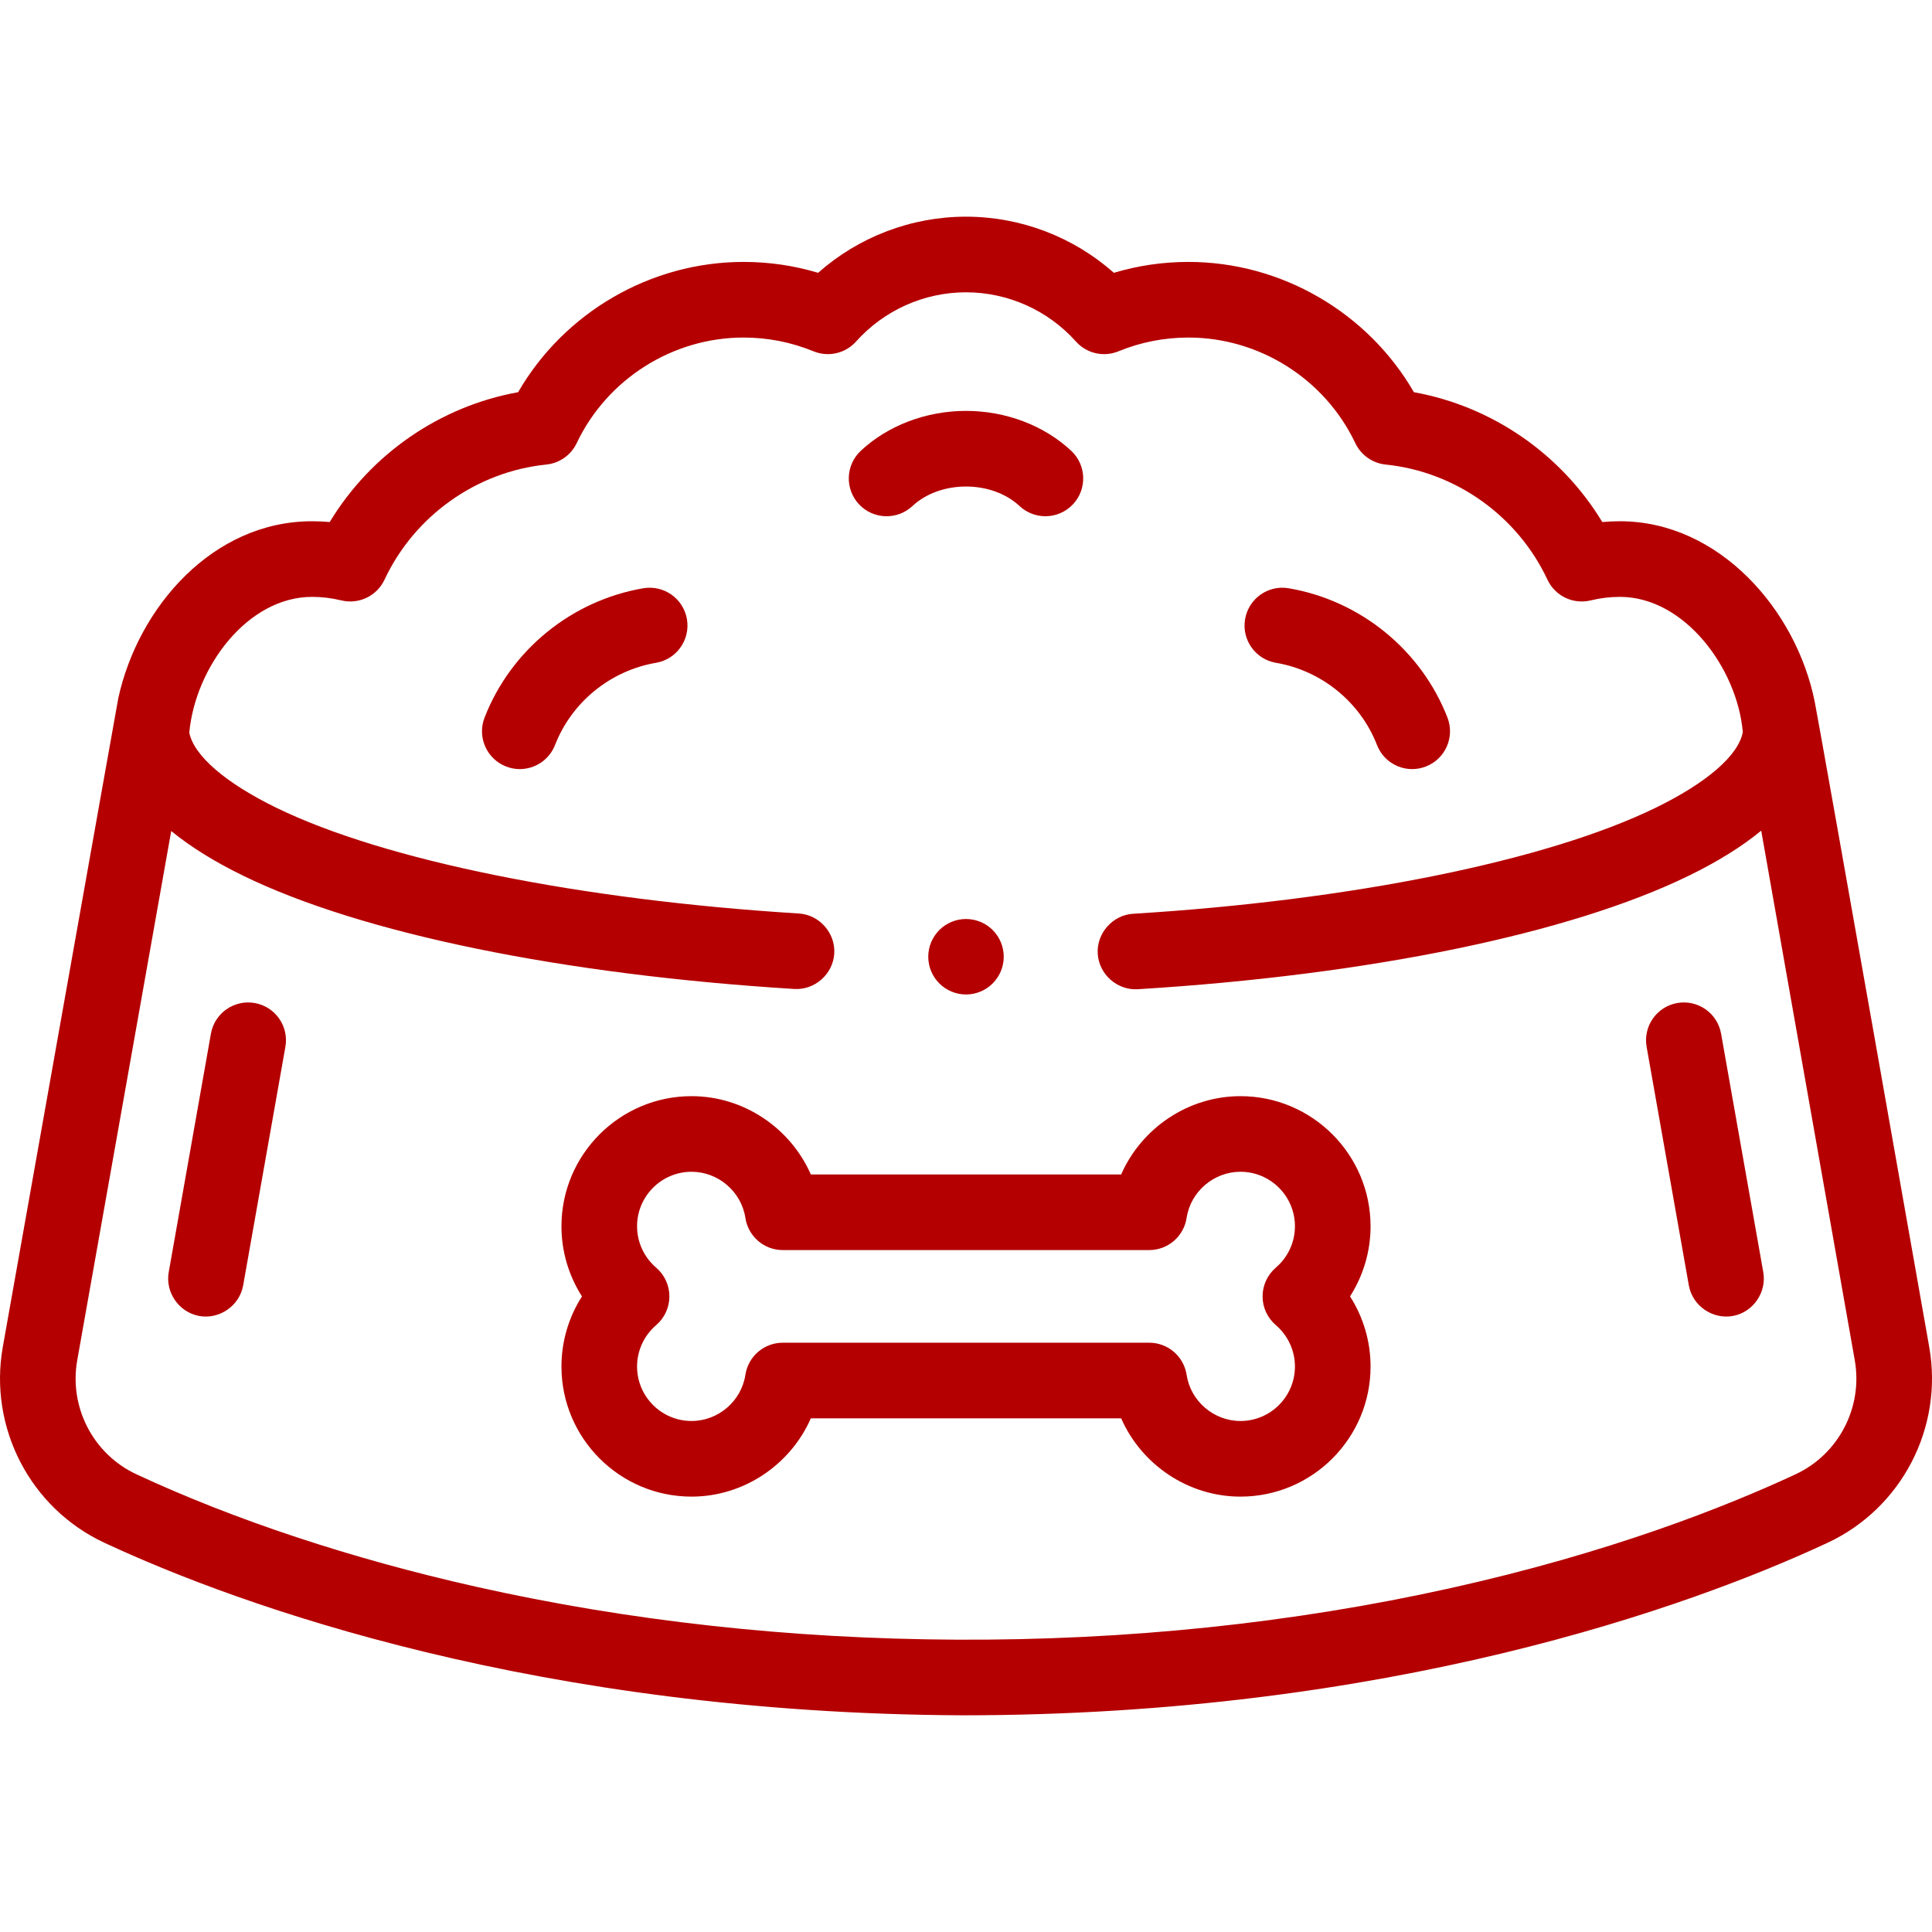
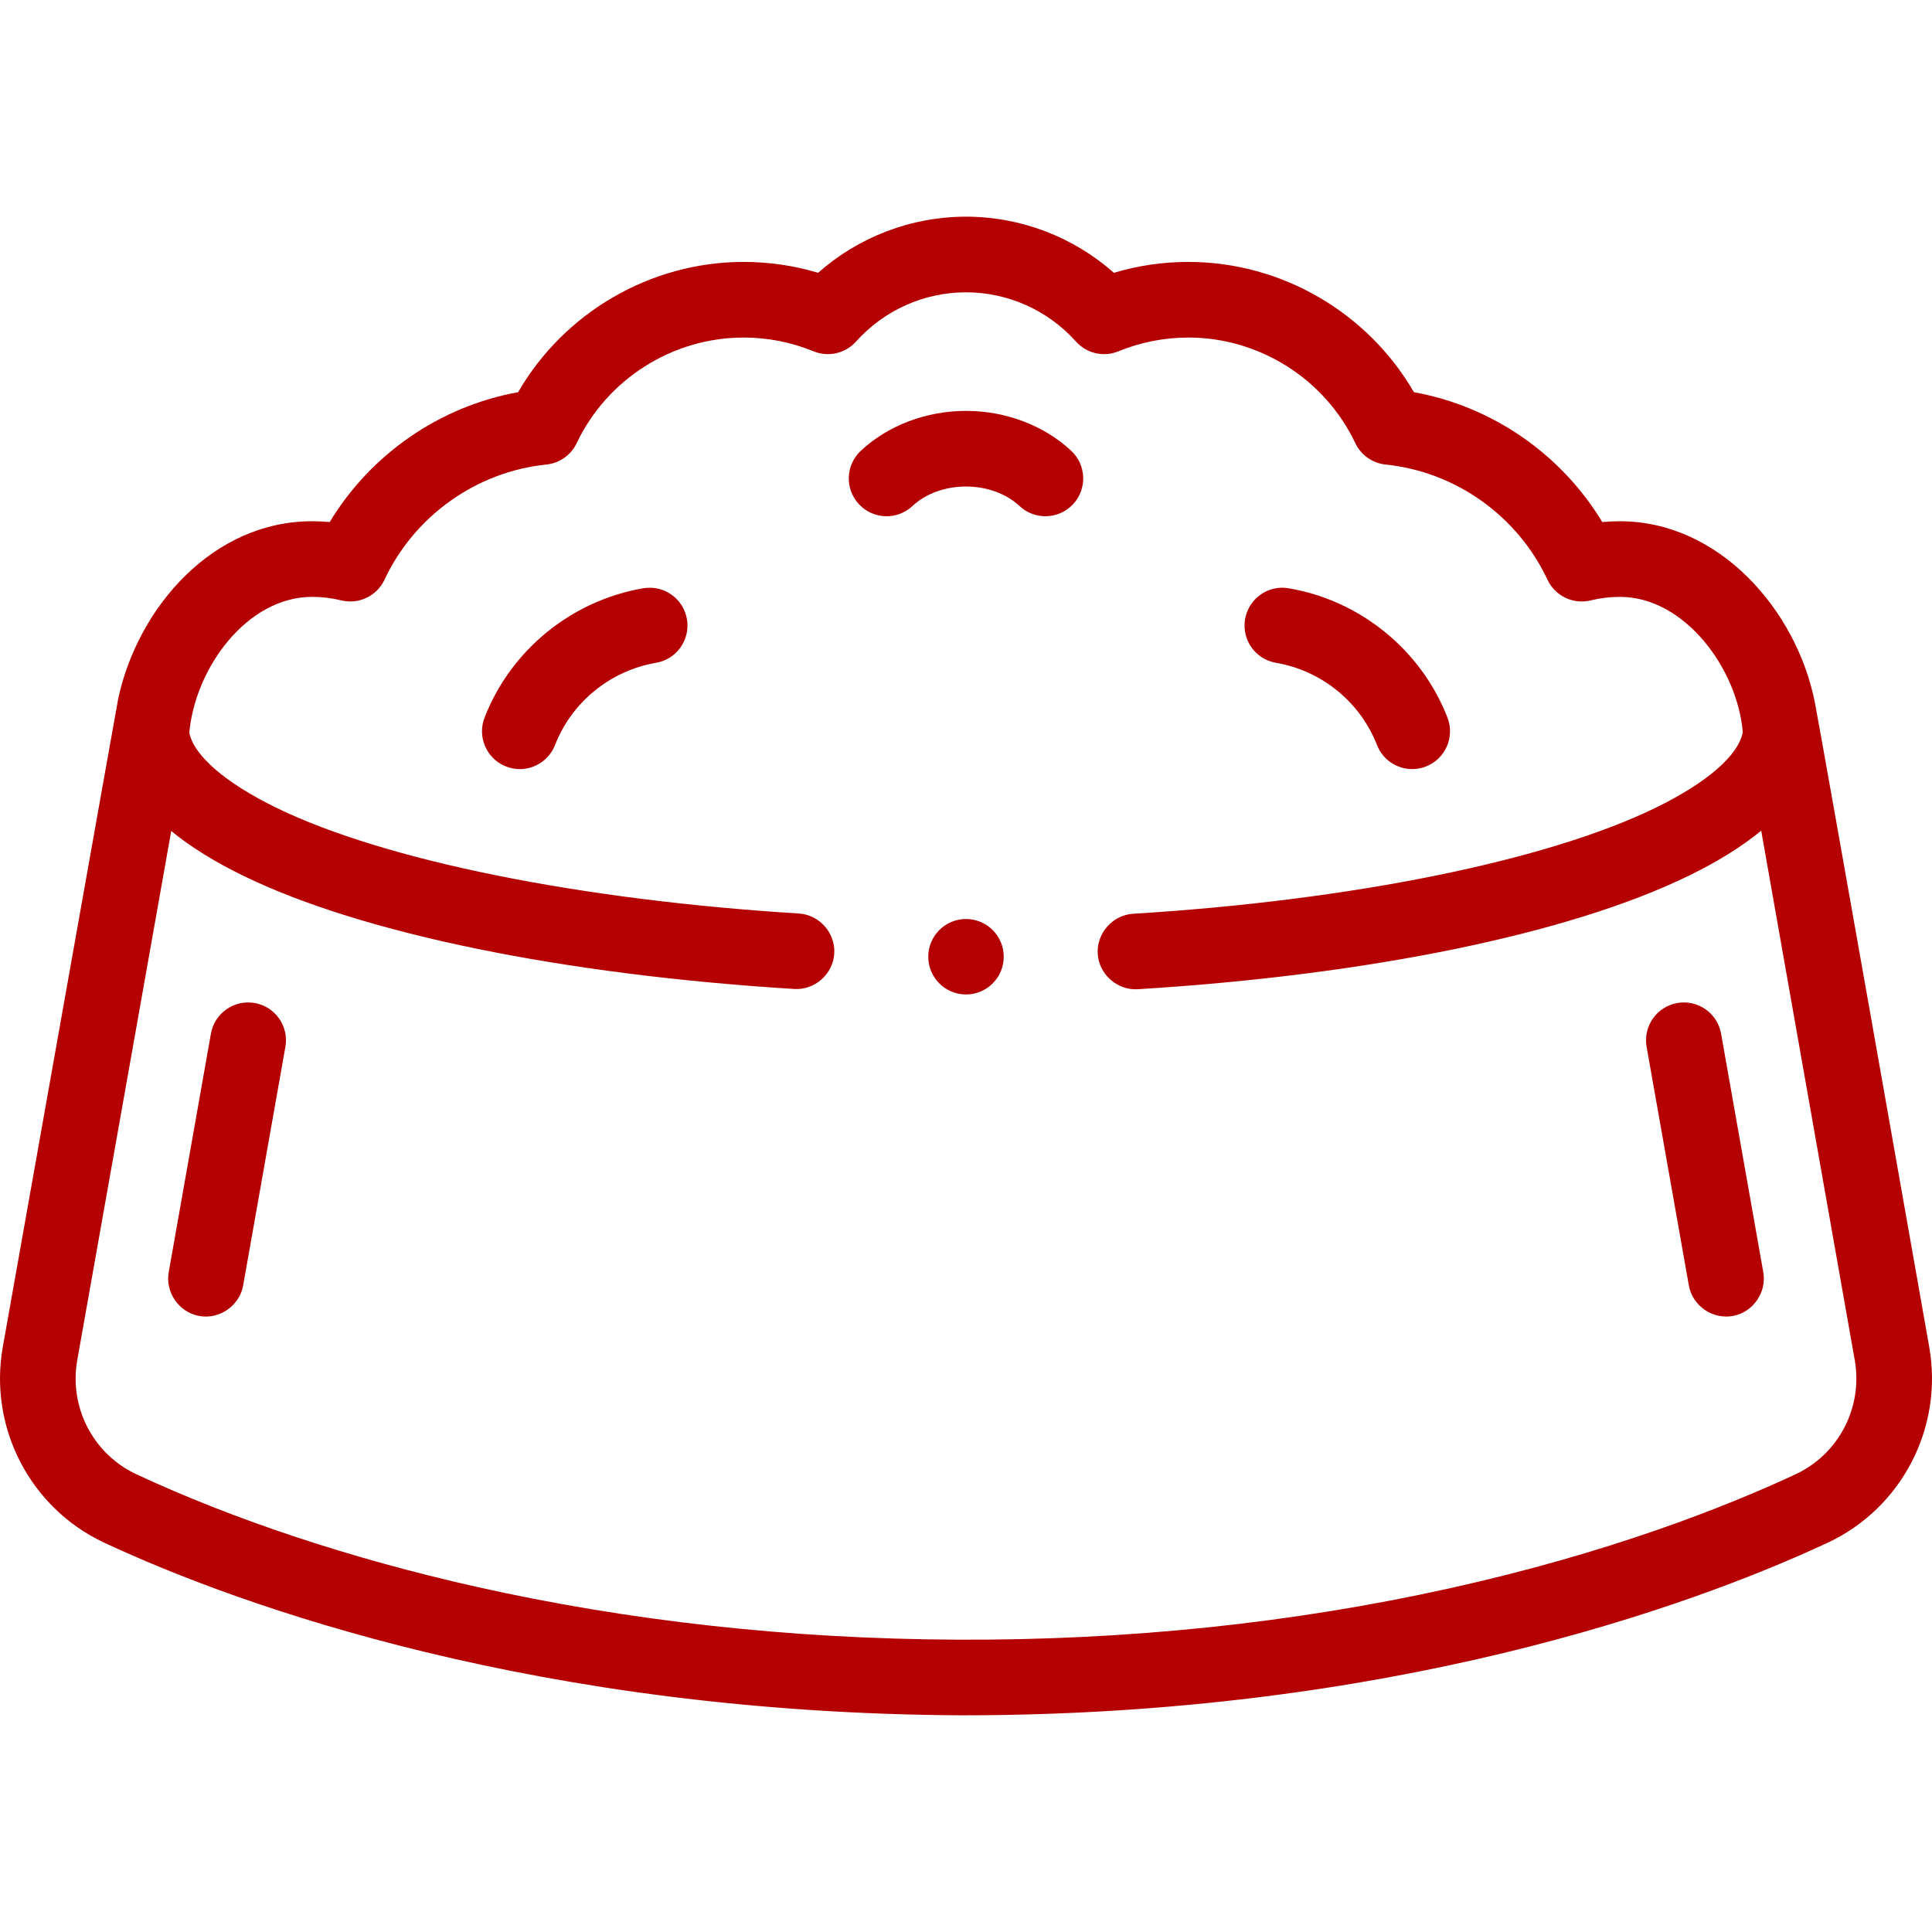
<svg xmlns="http://www.w3.org/2000/svg" width="512" viewBox="0 0 384 384" height="512" preserveAspectRatio="xMidYMid meet">
  <g id="c21a4f6fb3">
    <path style=" stroke:none;fill-rule:nonzero;fill:#b40000;fill-opacity:1;" d="M 199.5 190.16 C 199.5 190.652 199.453 191.141 199.355 191.621 C 199.262 192.105 199.117 192.574 198.93 193.027 C 198.742 193.484 198.508 193.918 198.234 194.324 C 197.961 194.734 197.652 195.113 197.305 195.461 C 196.953 195.809 196.578 196.121 196.168 196.395 C 195.758 196.668 195.324 196.898 194.871 197.086 C 194.414 197.277 193.945 197.418 193.465 197.516 C 192.98 197.609 192.492 197.66 192 197.66 C 191.508 197.66 191.02 197.609 190.535 197.516 C 190.055 197.418 189.586 197.277 189.129 197.086 C 188.676 196.898 188.242 196.668 187.832 196.395 C 187.422 196.121 187.043 195.809 186.695 195.461 C 186.348 195.113 186.039 194.734 185.766 194.324 C 185.492 193.918 185.258 193.484 185.07 193.027 C 184.883 192.574 184.738 192.105 184.645 191.621 C 184.547 191.141 184.5 190.652 184.5 190.16 C 184.5 189.668 184.547 189.18 184.645 188.695 C 184.738 188.211 184.883 187.742 185.07 187.289 C 185.258 186.832 185.492 186.402 185.766 185.992 C 186.039 185.582 186.348 185.203 186.695 184.855 C 187.043 184.508 187.422 184.195 187.832 183.922 C 188.242 183.648 188.676 183.418 189.129 183.23 C 189.586 183.043 190.055 182.898 190.535 182.805 C 191.02 182.707 191.508 182.66 192 182.66 C 192.492 182.66 192.98 182.707 193.465 182.805 C 193.945 182.898 194.414 183.043 194.871 183.23 C 195.324 183.418 195.758 183.648 196.168 183.922 C 196.578 184.195 196.953 184.508 197.305 184.855 C 197.652 185.203 197.961 185.582 198.234 185.992 C 198.508 186.402 198.742 186.832 198.93 187.289 C 199.117 187.742 199.262 188.211 199.355 188.695 C 199.453 189.18 199.5 189.668 199.5 190.16 Z M 199.5 190.16 " />
    <path style=" stroke:none;fill-rule:nonzero;fill:#b40000;fill-opacity:1;" d="M 383.449 267.723 C 379.773 246.965 376 225.578 372.223 204.191 C 368.445 182.805 360.824 139.902 360.703 139.543 C 357.062 121.246 341.691 103.602 321.977 103.602 C 320.805 103.602 319.633 103.656 318.465 103.758 C 310.297 90.246 296.566 80.754 281.027 77.953 C 271.855 62.102 254.691 52.059 236.211 52.059 C 231.152 52.059 226.188 52.785 221.395 54.223 C 213.328 47.082 202.871 43.066 192 43.066 C 181.133 43.066 170.672 47.082 162.605 54.223 C 157.812 52.785 152.848 52.059 147.789 52.059 C 129.309 52.059 112.145 62.102 102.977 77.953 C 87.438 80.754 73.703 90.246 65.535 103.758 C 64.367 103.656 63.195 103.602 62.023 103.602 C 42.27 103.602 27.461 120.719 23.52 138.73 C 23.438 139.004 0.555 267.727 0.555 267.727 C -2.285 283.766 6.02 299.766 20.742 306.633 C 47.836 319.27 107.055 340.527 191.262 340.93 C 192.066 340.934 190.461 340.93 191.262 340.93 C 275.773 340.93 335.66 319.5 363.242 306.641 C 377.977 299.77 386.285 283.77 383.449 267.723 Z M 356.895 293.02 C 343.023 299.484 319.828 308.668 288.059 315.707 C 256.812 322.633 223.855 326.062 190.133 325.898 C 157.152 325.742 125.004 322.199 94.586 315.367 C 69.898 309.82 46.562 302.094 27.094 293.016 C 18.527 289.02 13.695 279.695 15.352 270.348 L 34.031 165.172 C 37.871 168.316 42.656 171.289 48.383 174.078 C 71.836 185.512 111.738 193.707 157.852 196.566 C 161.938 196.824 165.562 193.617 165.816 189.531 C 166.07 185.445 162.867 181.82 158.781 181.566 C 115.207 178.863 76.398 171.016 54.961 160.566 C 44.84 155.637 38.531 150.195 37.621 145.621 C 38.812 132.688 49.133 118.633 62.023 118.633 C 63.973 118.633 65.934 118.867 67.844 119.336 C 71.32 120.176 74.91 118.457 76.426 115.219 C 82.375 102.52 94.699 93.75 108.594 92.332 C 111.207 92.062 113.492 90.449 114.621 88.078 C 120.672 75.328 133.691 67.09 147.789 67.09 C 152.59 67.09 157.27 68.012 161.695 69.824 C 164.641 71.031 168.027 70.254 170.148 67.883 C 175.711 61.664 183.672 58.098 192 58.098 C 200.324 58.098 208.289 61.664 213.852 67.883 C 215.973 70.254 219.359 71.035 222.301 69.824 C 226.727 68.012 231.406 67.09 236.211 67.09 C 250.309 67.09 263.328 75.328 269.379 88.078 C 270.504 90.449 272.789 92.062 275.402 92.332 C 289.297 93.75 301.625 102.52 307.57 115.219 C 309.09 118.461 312.68 120.18 316.152 119.336 C 318.066 118.867 320.023 118.633 321.977 118.633 C 334.82 118.633 345.293 132.836 346.395 145.496 C 345.578 150.102 339.281 155.578 329.035 160.566 C 307.453 171.086 268.645 178.957 225.223 181.617 C 221.137 181.867 217.934 185.492 218.184 189.578 C 218.434 193.664 222.059 196.867 226.145 196.617 C 272.105 193.801 312.008 185.586 335.613 174.078 C 341.387 171.27 346.199 168.273 350.055 165.102 C 352.488 178.887 354.953 192.844 357.422 206.809 C 361.195 228.195 364.973 249.586 368.648 270.344 C 370.301 279.695 365.469 289.02 356.895 293.02 Z M 356.895 293.02 " />
-     <path style=" stroke:none;fill-rule:nonzero;fill:#b40000;fill-opacity:1;" d="M 246.551 217.871 C 236.148 217.871 226.879 224.23 222.84 233.43 L 161.16 233.43 C 157.121 224.23 147.852 217.871 137.449 217.871 C 123.191 217.871 111.594 229.473 111.594 243.73 C 111.594 248.727 113.035 253.551 115.672 257.668 C 113.035 261.785 111.594 266.609 111.594 271.609 C 111.594 285.867 123.191 297.465 137.449 297.465 C 147.852 297.465 157.121 291.105 161.16 281.906 L 222.84 281.906 C 226.879 291.105 236.148 297.465 246.551 297.465 C 260.809 297.465 272.41 285.867 272.41 271.609 C 272.41 266.609 270.965 261.785 268.328 257.668 C 270.965 253.551 272.41 248.727 272.41 243.73 C 272.406 229.473 260.809 217.871 246.551 217.871 Z M 253.582 263.379 C 255.992 265.441 257.379 268.441 257.379 271.605 C 257.379 277.578 252.52 282.434 246.551 282.434 C 241.246 282.434 236.645 278.488 235.848 273.258 C 235.289 269.59 232.133 266.875 228.418 266.875 L 155.582 266.875 C 151.867 266.875 148.711 269.59 148.152 273.258 C 147.355 278.492 142.754 282.434 137.449 282.434 C 131.48 282.434 126.621 277.578 126.621 271.605 C 126.621 268.441 128.008 265.441 130.418 263.379 C 132.09 261.949 133.047 259.863 133.047 257.668 C 133.047 255.469 132.086 253.387 130.418 251.957 C 128.004 249.891 126.621 246.891 126.621 243.727 C 126.621 237.758 131.48 232.898 137.449 232.898 C 142.754 232.898 147.355 236.844 148.152 242.074 C 148.711 245.746 151.867 248.461 155.582 248.461 L 228.418 248.461 C 232.129 248.461 235.285 245.746 235.848 242.074 C 236.641 236.844 241.242 232.898 246.551 232.898 C 252.52 232.898 257.379 237.758 257.379 243.727 C 257.379 246.895 255.992 249.891 253.578 251.957 C 251.91 253.387 250.949 255.473 250.949 257.668 C 250.949 259.863 251.91 261.949 253.582 263.379 Z M 253.582 263.379 " />
    <path style=" stroke:none;fill-rule:nonzero;fill:#b40000;fill-opacity:1;" d="M 181.352 100.582 C 183.988 98.113 187.871 96.699 192 96.699 C 196.129 96.699 200.012 98.113 202.648 100.582 C 204.098 101.934 205.941 102.605 207.781 102.605 C 209.789 102.605 211.789 101.805 213.27 100.227 C 216.105 97.191 215.945 92.438 212.914 89.602 C 207.523 84.559 199.898 81.668 192 81.668 C 184.102 81.668 176.477 84.562 171.086 89.602 C 168.055 92.438 167.895 97.191 170.73 100.227 C 173.566 103.258 178.32 103.414 181.352 100.582 Z M 181.352 100.582 " />
    <path style=" stroke:none;fill-rule:nonzero;fill:#b40000;fill-opacity:1;" d="M 253.613 131.738 C 262.676 133.281 270.363 139.539 273.684 148.07 C 274.84 151.043 277.68 152.863 280.688 152.863 C 281.594 152.863 282.516 152.695 283.41 152.348 C 287.277 150.844 289.195 146.488 287.691 142.621 C 282.469 129.195 270.379 119.348 256.137 116.922 C 252.043 116.223 248.164 118.977 247.469 123.07 C 246.77 127.16 249.52 131.043 253.613 131.738 Z M 253.613 131.738 " />
    <path style=" stroke:none;fill-rule:nonzero;fill:#b40000;fill-opacity:1;" d="M 127.863 116.922 C 113.625 119.348 101.535 129.195 96.312 142.621 C 94.809 146.488 96.723 150.844 100.59 152.348 C 101.484 152.695 102.406 152.863 103.312 152.863 C 106.32 152.863 109.164 151.043 110.32 148.07 C 113.637 139.539 121.328 133.285 130.387 131.738 C 134.48 131.043 137.23 127.16 136.535 123.07 C 135.836 118.977 131.957 116.227 127.863 116.922 Z M 127.863 116.922 " />
    <path style=" stroke:none;fill-rule:nonzero;fill:#b40000;fill-opacity:1;" d="M 342.078 205.449 C 341.355 201.363 337.461 198.637 333.367 199.359 C 329.281 200.082 326.555 203.98 327.277 208.066 L 335.668 255.477 C 336.391 259.57 340.445 262.336 344.52 261.539 C 348.484 260.762 351.168 256.828 350.465 252.855 Z M 342.078 205.449 " />
    <path style=" stroke:none;fill-rule:nonzero;fill:#b40000;fill-opacity:1;" d="M 50.633 199.359 C 46.547 198.641 42.645 201.363 41.922 205.449 L 33.535 252.855 C 32.828 256.836 35.52 260.754 39.48 261.539 C 43.551 262.344 47.609 259.562 48.332 255.477 L 56.723 208.066 C 57.445 203.98 54.719 200.082 50.633 199.359 Z M 50.633 199.359 " />
  </g>
</svg>